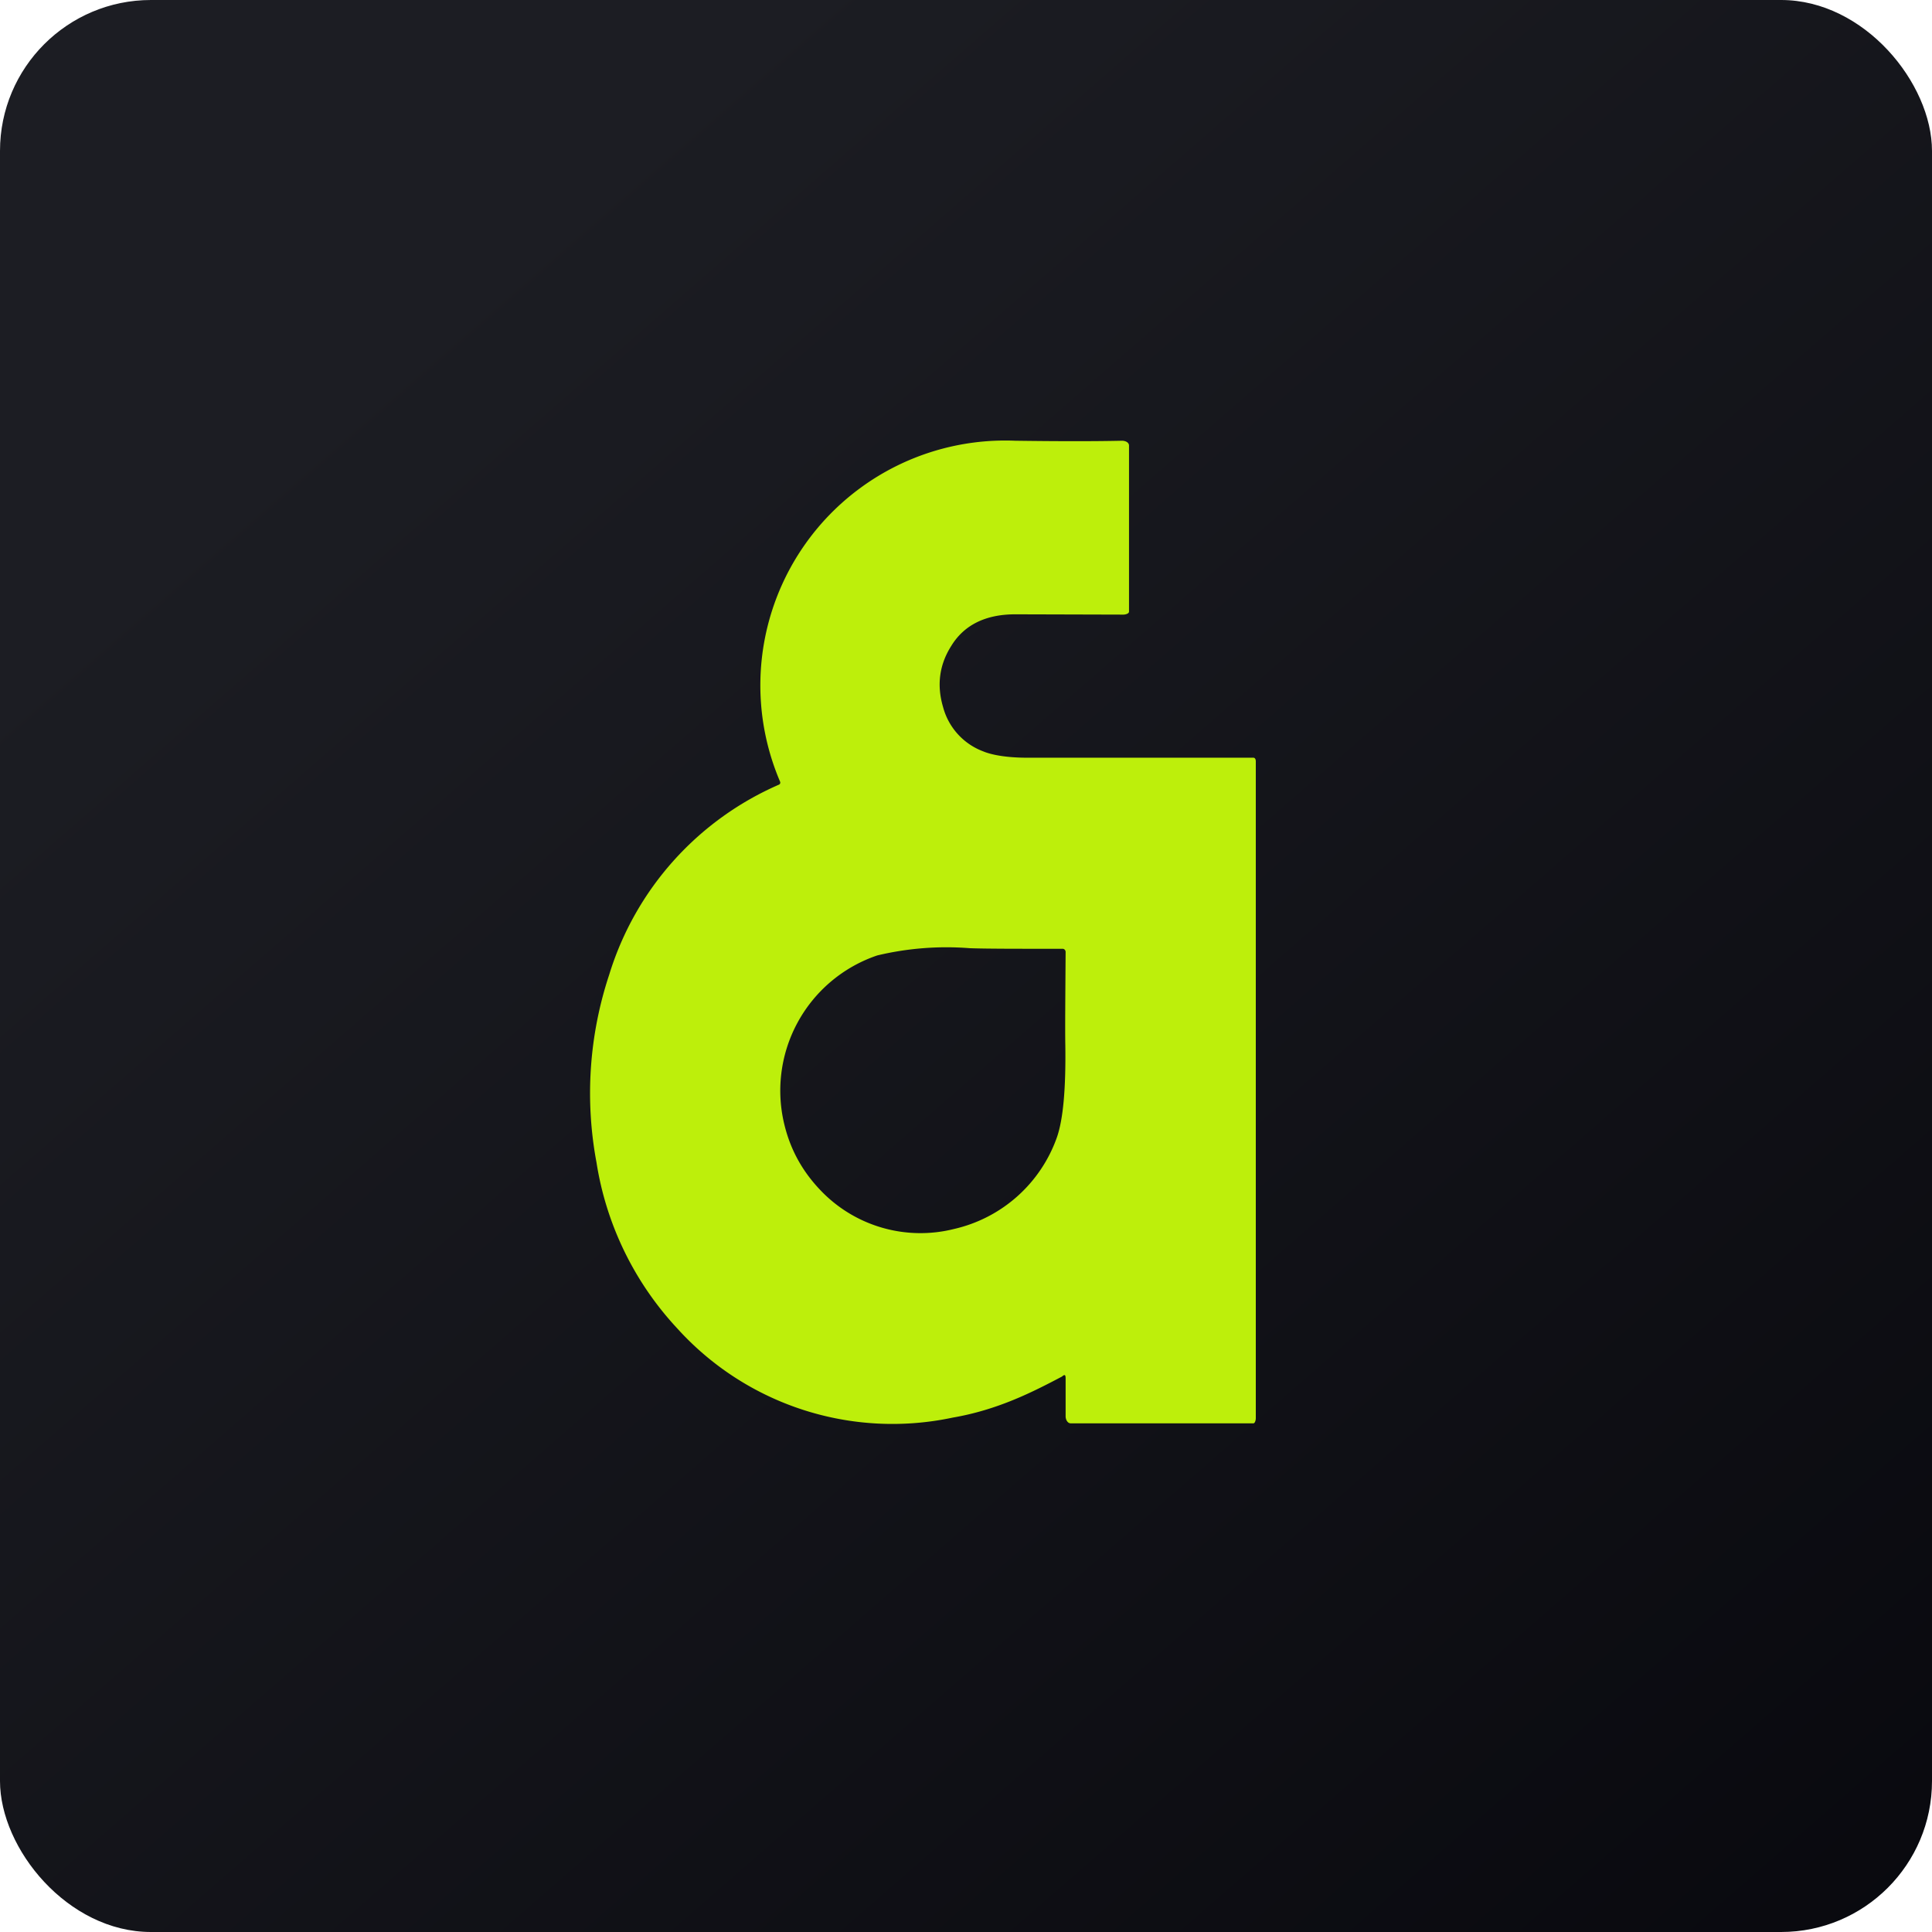
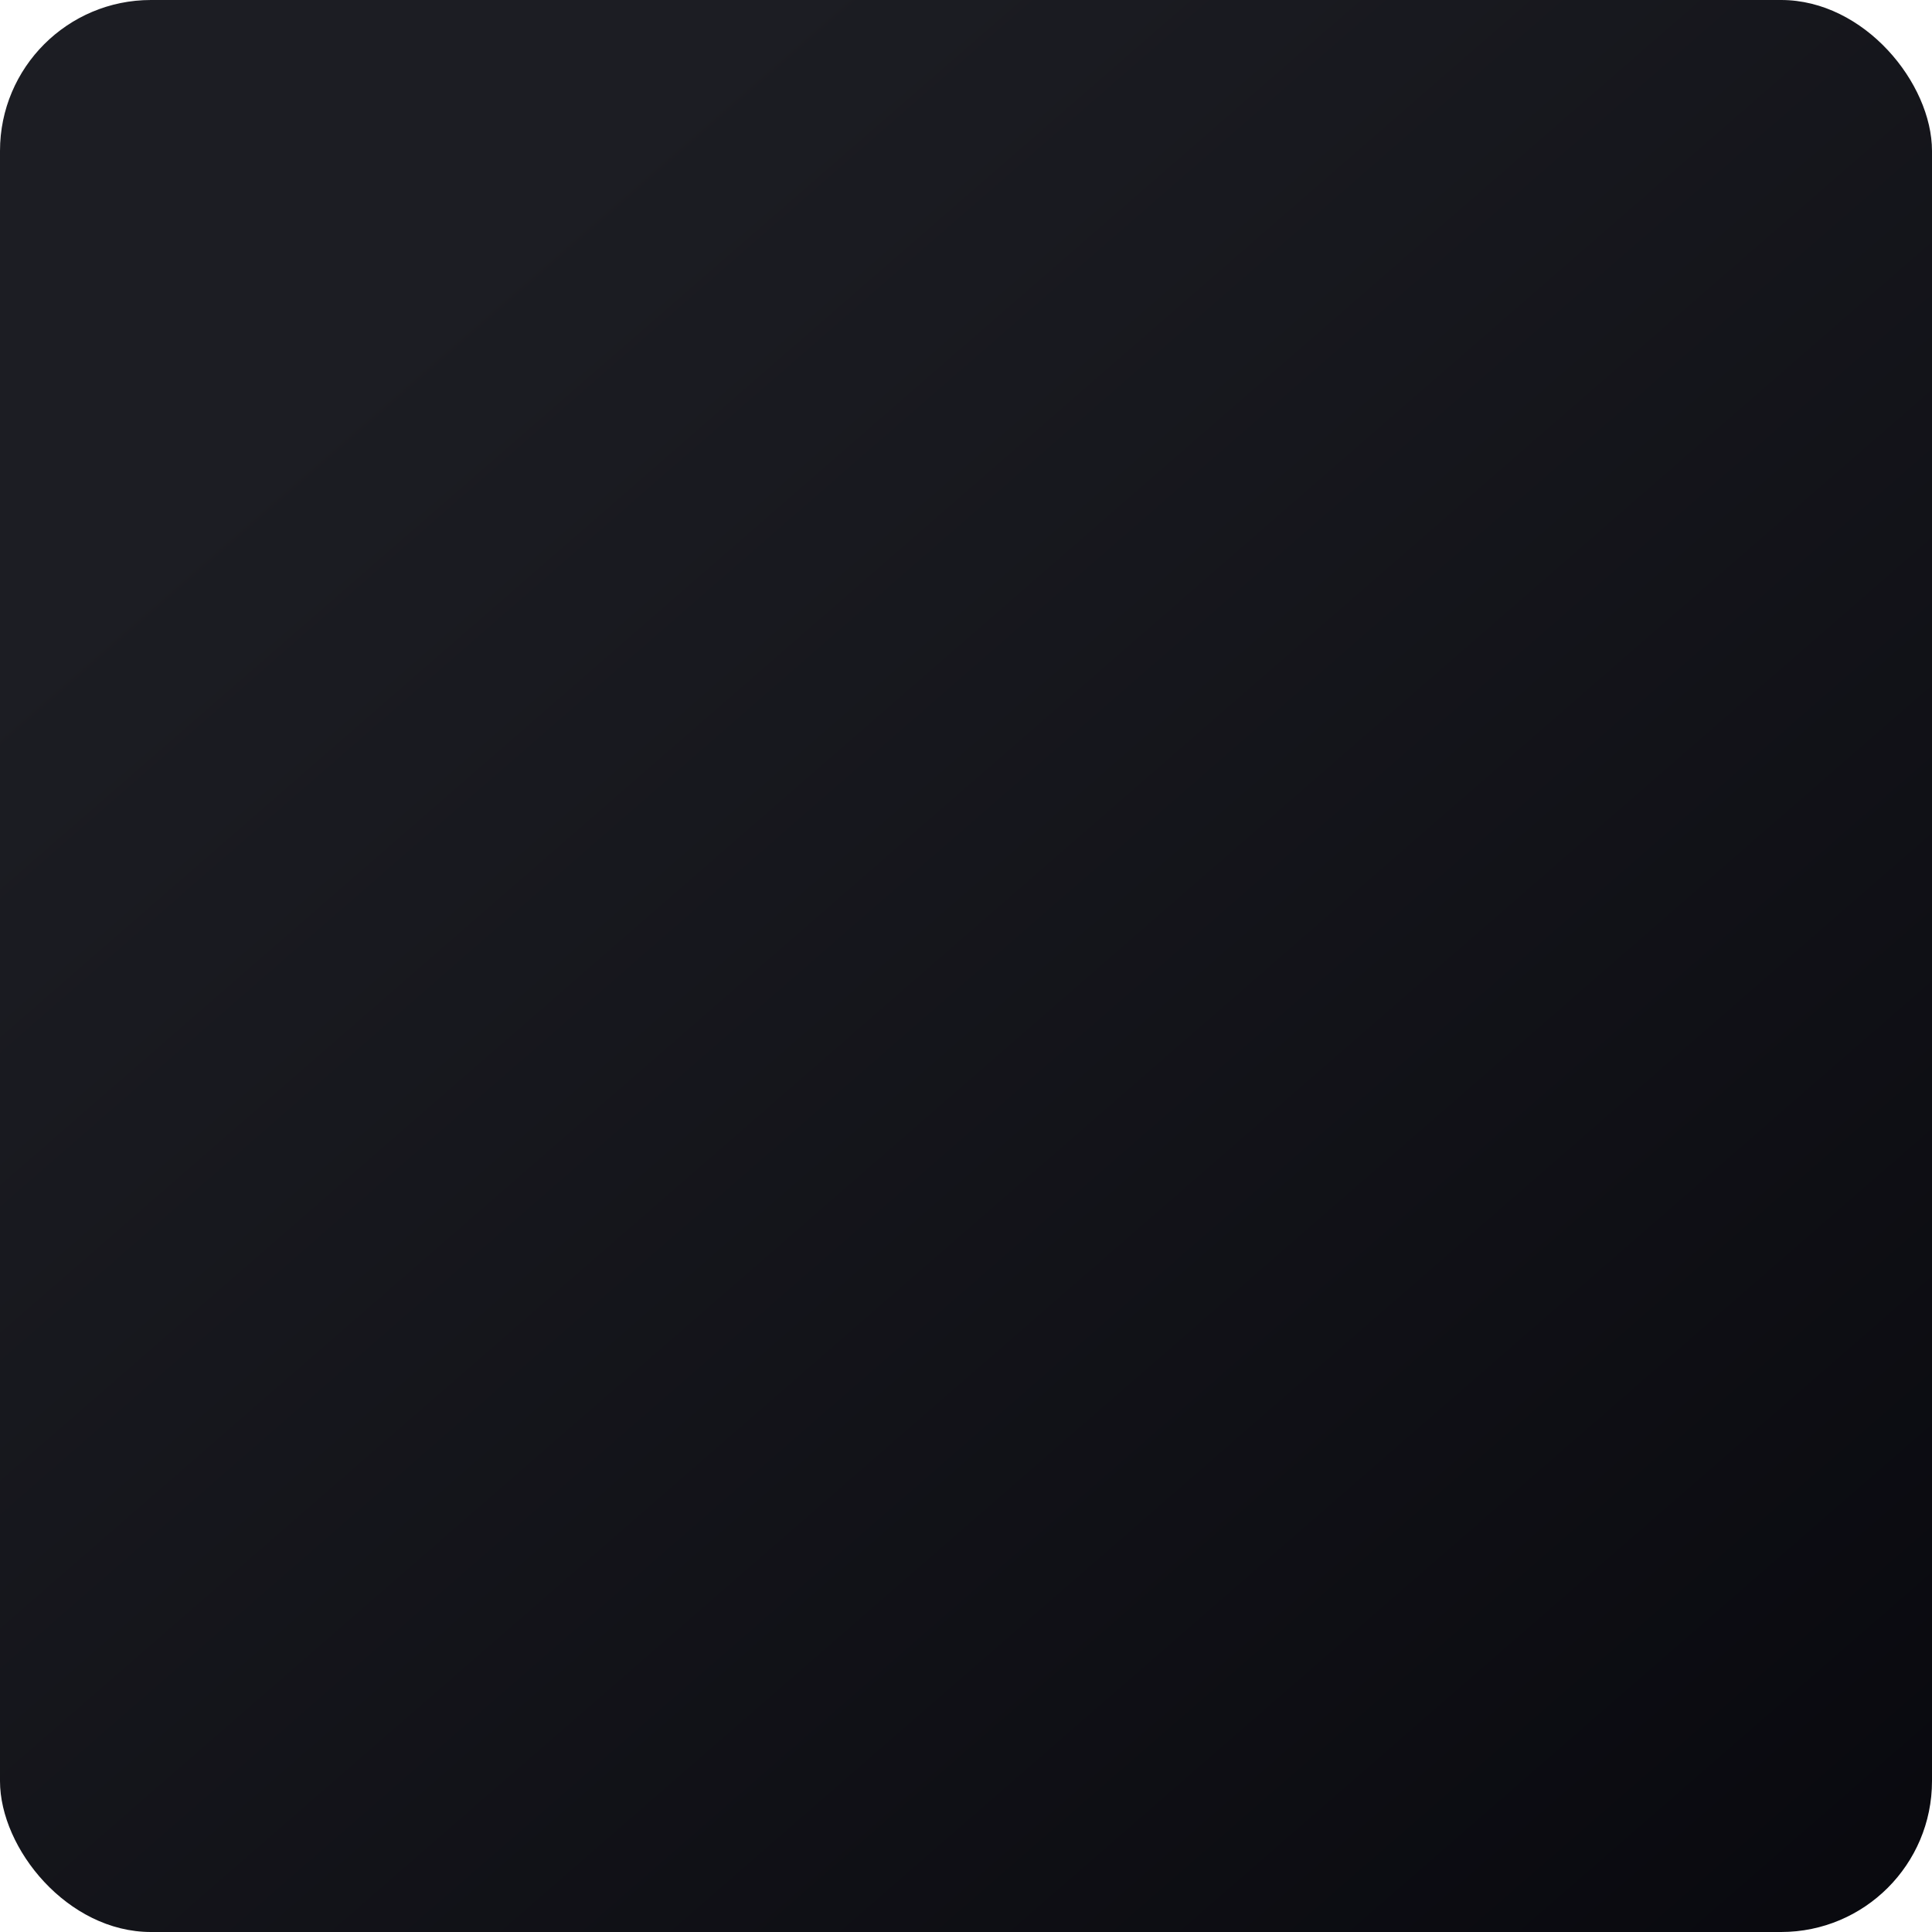
<svg xmlns="http://www.w3.org/2000/svg" width="64" height="64" viewBox="0 0 64 64">
  <rect x="0" y="0" width="64" height="64" rx="5" ry="5" fill="url(#fb100)" />
-   <path fill="url(#fb100)" d="M 2.75,2 L 61.55,2 L 61.55,60.80 L 2.75,60.80 L 2.75,2" />
-   <path fill-rule="evenodd" d="M 35.18,45.60 C 35.27,45.52 35.30,45.54 35.30,45.66 L 35.30,46.92 C 35.30,47.02 35.36,47.15 35.47,47.15 L 41.52,47.15 C 41.57,47.15 41.60,47.05 41.60,46.98 L 41.60,25.22 C 41.60,25.15 41.57,25.10 41.52,25.10 L 34.02,25.10 C 33.32,25.10 32.83,25 32.57,24.89 A 2.16,2.16 0 0,1 31.24,23.42 C 31.03,22.71 31.11,22.03 31.51,21.40 C 31.93,20.71 32.64,20.35 33.63,20.35 L 37.21,20.36 C 37.28,20.36 37.40,20.33 37.40,20.26 L 37.40,14.76 C 37.40,14.65 37.27,14.60 37.17,14.60 C 36.28,14.62 35.10,14.62 33.63,14.60 A 8.11,8.11 0 0,0 25.84,25.89 C 25.86,25.94 25.84,25.97 25.81,25.99 A 10.09,10.09 0 0,0 20.18,32.29 A 12.47,12.47 0 0,0 19.76,38.51 A 10.43,10.43 0 0,0 22.43,44 A 9.61,9.61 0 0,0 31.56,46.96 C 33.07,46.70 34.23,46.10 35.18,45.60 L 35.18,45.60 M 35.30,31.53 A 0.11,0.11 0 0,0 35.27,31.46 A 0.09,0.09 0 0,0 35.20,31.43 C 33.67,31.43 32.64,31.43 32.12,31.41 A 9.86,9.86 0 0,0 29.06,31.65 A 4.73,4.73 0 0,0 26,37.32 C 26.21,38.14 26.61,38.84 27.20,39.45 A 4.57,4.57 0 0,0 31.61,40.71 A 4.73,4.73 0 0,0 35.01,37.68 C 35.22,37.08 35.31,36.06 35.29,34.62 C 35.28,34.10 35.29,33.06 35.30,31.53 L 35.30,31.53" fill="#bdef0b" />
+   <path fill="url(#fb100)" d="M 2.75,2 L 61.55,2 L 61.55,60.80 L 2.75,60.80 " />
  <defs>
    <linearGradient id="fb100" x1="13.69" y1="10.2" x2="74.31" y2="79.82" gradientUnits="userSpaceOnUse">
      <stop stop-color="#1c1d23" />
      <stop offset="1" stop-color="#040409" />
    </linearGradient>
  </defs>
</svg>